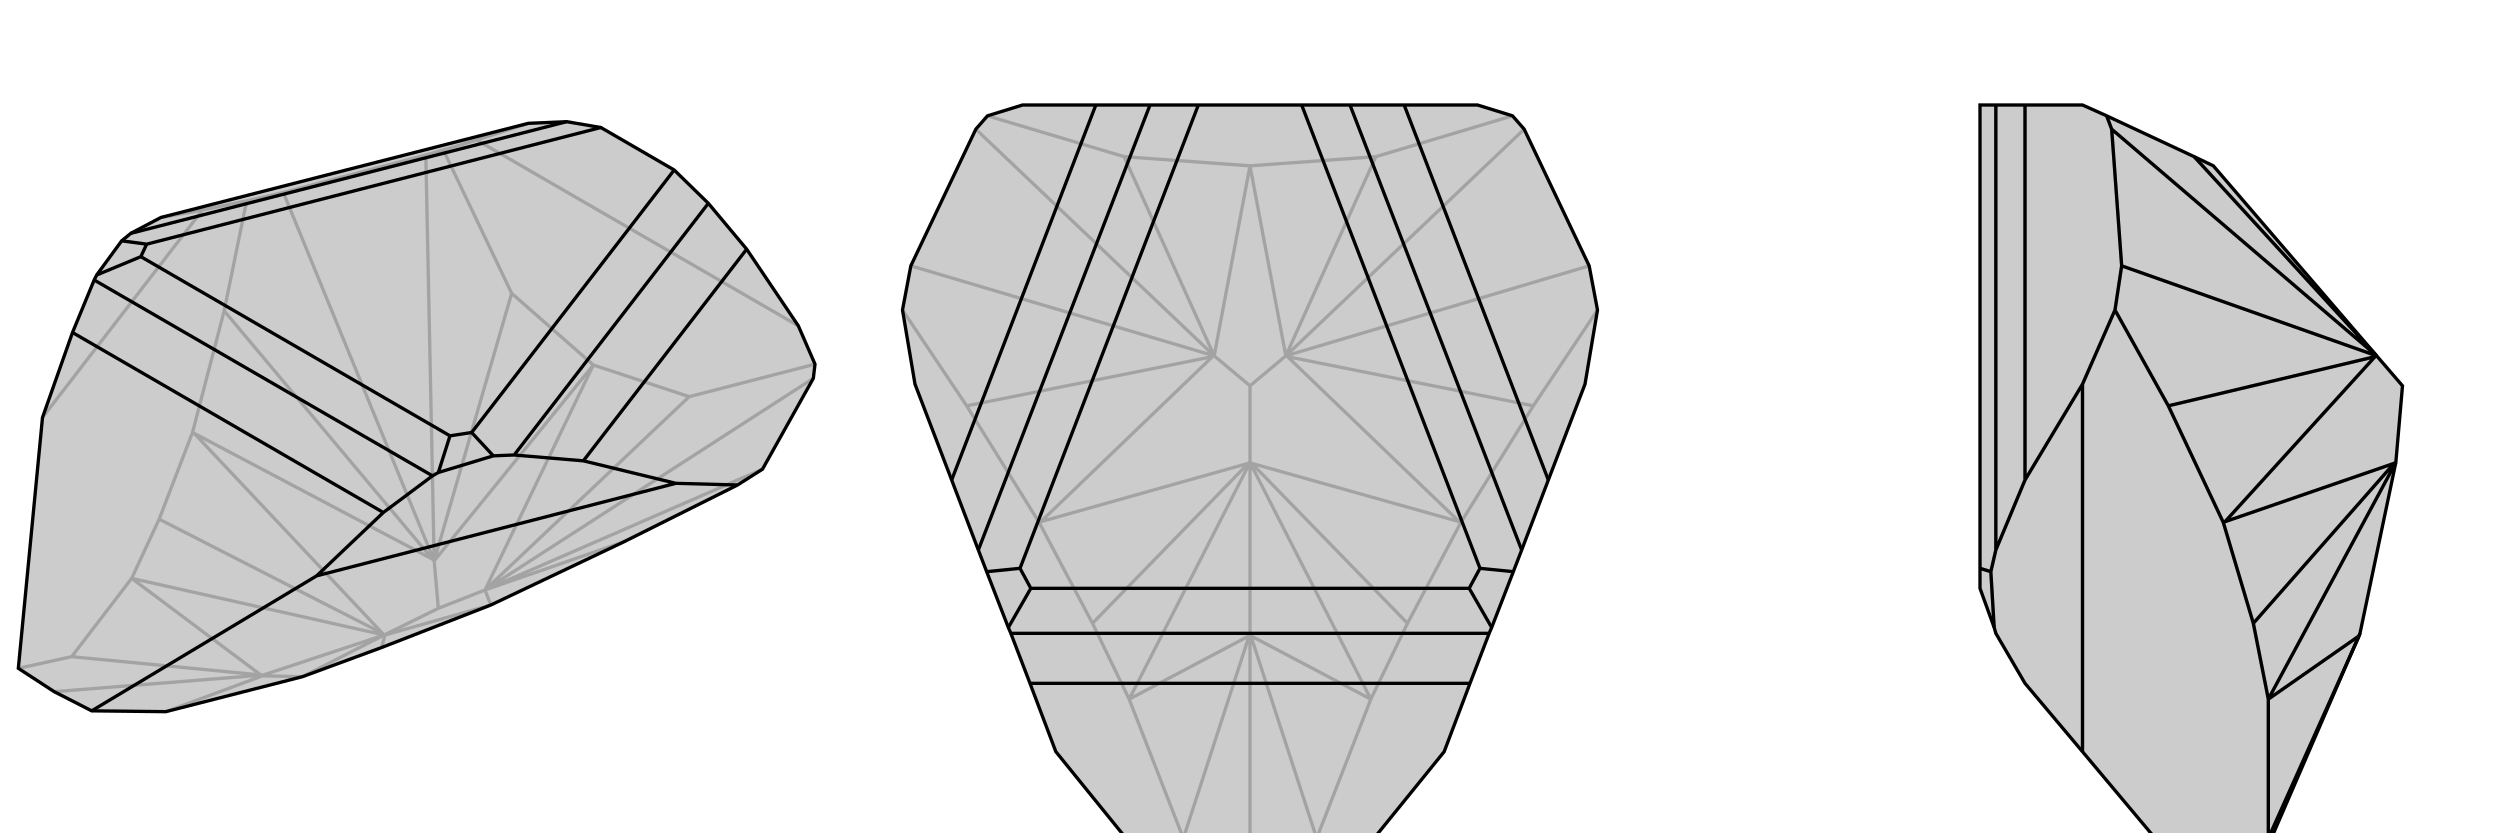
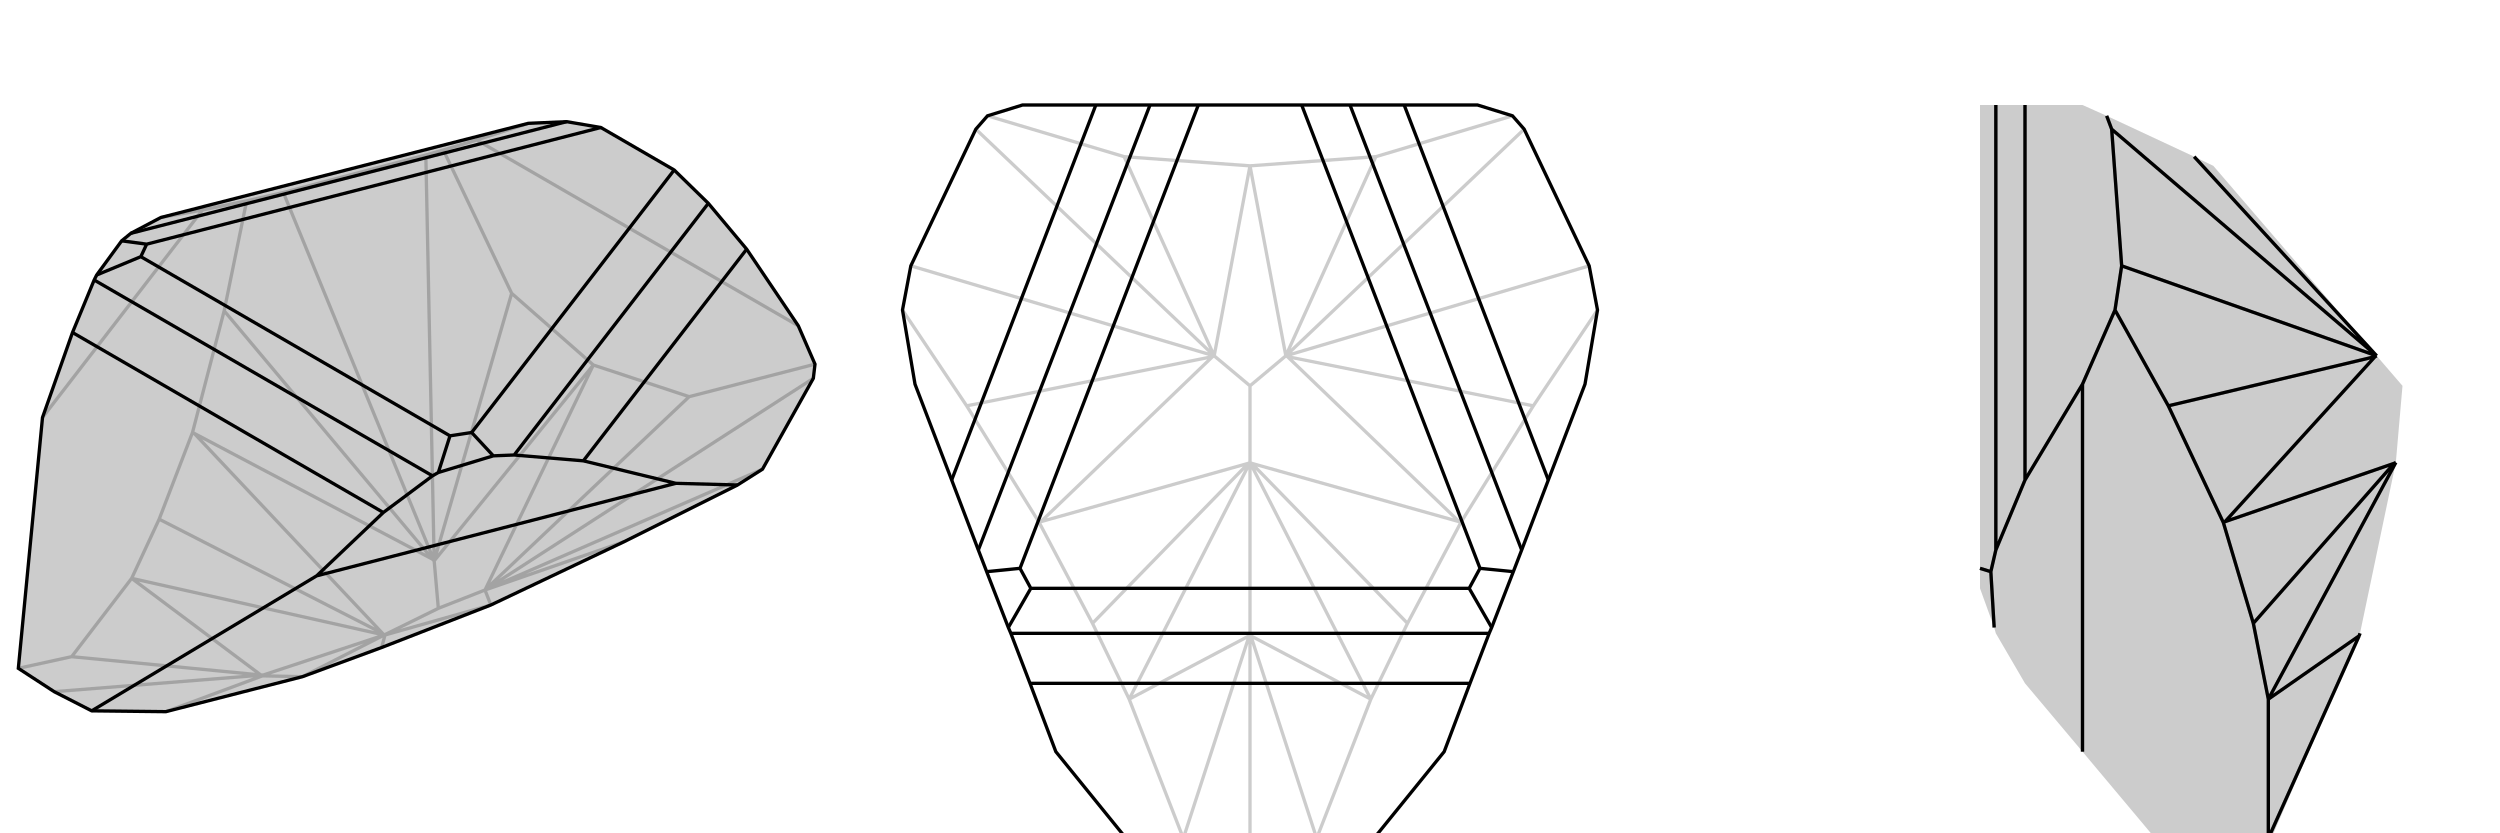
<svg xmlns="http://www.w3.org/2000/svg" viewBox="0 0 3000 1000">
  <g stroke="currentColor" stroke-width="4" fill="none" transform="translate(0 -67)">
    <path fill="currentColor" stroke="none" fill-opacity=".2" d="M589,793L458,844L363,879L199,921L110,920L65,897L22,869L51,568L87,466L113,403L116,397L146,356L157,347L193,328L634,215L680,213L721,220L809,271L850,311L896,366L958,458L978,504L976,521L915,630L885,649L749,717z" />
    <path stroke-opacity=".2" d="M958,458L572,235M827,543L978,504M614,419L532,247M269,440L296,308M582,775L976,521M582,775L915,630M521,740L511,253M521,740L340,298M827,543L712,505M827,543L582,775M614,419L712,505M614,419L521,740M582,775L712,505M521,740L712,505M749,717L582,775M269,440L231,586M269,440L519,738M582,775L582,775M582,775L526,797M582,775L589,793M521,740L519,738M521,740L526,797M519,738L233,587M526,797L461,829M589,793L589,793M589,793L462,829M231,586L191,690M231,586L233,587M233,587L459,827M462,829L461,829M458,844L462,829M191,690L158,761M459,827L461,829M191,690L459,827M461,829L363,879M461,829L158,761M461,829L316,877M363,879L315,878M158,761L86,855M158,761L313,877M316,877L315,878M199,921L315,878M86,855L22,869M316,877L313,877M86,855L313,877M316,877L65,897M51,568L243,319M572,235L634,215M572,235L532,247M296,308L243,319M532,247L511,253M296,308L340,298M511,253L340,298M243,319L193,328" />
    <path d="M589,793L458,844L363,879L199,921L110,920L65,897L22,869L51,568L87,466L113,403L116,397L146,356L157,347L193,328L634,215L680,213L721,220L809,271L850,311L896,366L958,458L978,504L976,521L915,630L885,649L749,717z" />
    <path d="M110,920L380,758M380,758L811,647M380,758L460,682M885,649L811,647M811,647L700,620M87,466L460,682M460,682L519,638M700,620L617,613M896,366L700,620M519,638L526,634M113,403L519,638M526,634L592,614M526,634L540,590M116,397L169,375M617,613L592,614M850,311L617,613M592,614L566,586M680,213L157,347M146,356L176,360M540,590L169,375M540,590L566,586M169,375L176,360M809,271L566,586M721,220L176,360" />
  </g>
  <g stroke="currentColor" stroke-width="4" fill="none" transform="translate(1000 0)">
-     <path fill="currentColor" stroke="none" fill-opacity=".2" d="M500,1116L438,1113L267,902L236,820L213,760L210,753L184,686L174,660L142,576L98,461L83,372L93,319L171,155L185,139L227,126L315,126L380,126L438,126L562,126L620,126L685,126L773,126L815,139L829,155L907,319L917,372L902,461L858,576L826,660L816,686L790,753L787,760L764,820L733,902L562,1113z" />
    <path stroke-opacity=".2" d="M651,188L815,139M349,188L185,139M840,487L917,372M160,487L83,372M543,427L829,155M543,427L907,319M457,427L171,155M457,427L93,319M651,188L500,199M651,188L543,427M349,188L500,199M349,188L457,427M543,427L500,199M457,427L500,199M840,487L753,627M840,487L545,428M160,487L247,627M160,487L455,428M543,427L545,428M543,427L500,463M545,428L751,626M457,427L455,428M457,427L500,463M455,428L249,626M500,463L500,555M753,627L689,748M753,627L751,626M751,626L502,556M247,627L311,748M247,627L249,626M249,626L498,556M689,748L645,839M502,556L500,555M689,748L502,556M311,748L355,839M498,556L500,555M311,748L498,556M500,555L645,839M500,555L355,839M500,555L500,760M645,839L580,1006M645,839L501,763M355,839L420,1006M355,839L499,763M580,1006L562,1113M500,760L501,763M580,1006L501,763M420,1006L438,1113M500,760L499,763M420,1006L499,763M500,760L500,1116" />
    <path d="M500,1116L438,1113L267,902L236,820L213,760L210,753L184,686L174,660L142,576L98,461L83,372L93,319L171,155L185,139L227,126L315,126L380,126L438,126L562,126L620,126L685,126L773,126L815,139L829,155L907,319L917,372L902,461L858,576L826,660L816,686L790,753L787,760L764,820L733,902L562,1113z" />
    <path d="M236,820L764,820M685,126L858,576M315,126L142,576M213,760L787,760M790,753L763,706M210,753L237,706M620,126L826,660M816,686L776,682M380,126L174,660M184,686L224,682M763,706L237,706M763,706L776,682M237,706L224,682M562,126L776,682M438,126L224,682" />
  </g>
  <g stroke="currentColor" stroke-width="4" fill="none" transform="translate(2000 0)">
    <path fill="currentColor" stroke="none" fill-opacity=".2" d="M656,199L852,427L883,463L875,555L832,760L678,1116L676,1113L499,902L430,820L395,760L393,753L376,706L376,682L376,126L395,126L430,126L499,126L528,139L633,188z" />
    <path stroke-opacity=".2" d="M602,487L538,372M852,427L534,155M852,427L546,319M633,188L852,427M602,487L668,627M602,487L850,428M852,427L850,428M850,428L670,626M668,627L704,748M668,627L670,626M670,626L873,556M704,748L722,839M873,556L875,555M704,748L873,556M875,555L722,839M722,839L722,1006M722,839L831,763M722,1006L676,1113M832,760L831,763M722,1006L831,763M499,902L499,461M538,372L499,461M528,139L534,155M538,372L546,319M534,155L546,319M499,461L430,576M430,576L395,660M430,126L430,576M393,753L389,686M395,660L389,686M395,126L395,660M389,686L376,682" />
-     <path d="M656,199L852,427L883,463L875,555L832,760L678,1116L676,1113L499,902L430,820L395,760L393,753L376,706L376,682L376,126L395,126L430,126L499,126L528,139L633,188z" />
    <path d="M602,487L538,372M852,427L534,155M852,427L546,319M633,188L852,427M602,487L668,627M602,487L850,428M852,427L850,428M850,428L670,626M668,627L704,748M668,627L670,626M670,626L873,556M704,748L722,839M873,556L875,555M704,748L873,556M875,555L722,839M722,839L722,1006M722,839L831,763M722,1006L676,1113M832,760L831,763M722,1006L831,763M499,902L499,461M538,372L499,461M528,139L534,155M538,372L546,319M534,155L546,319M499,461L430,576M430,576L395,660M430,126L430,576M393,753L389,686M395,660L389,686M395,126L395,660M389,686L376,682" />
  </g>
</svg>